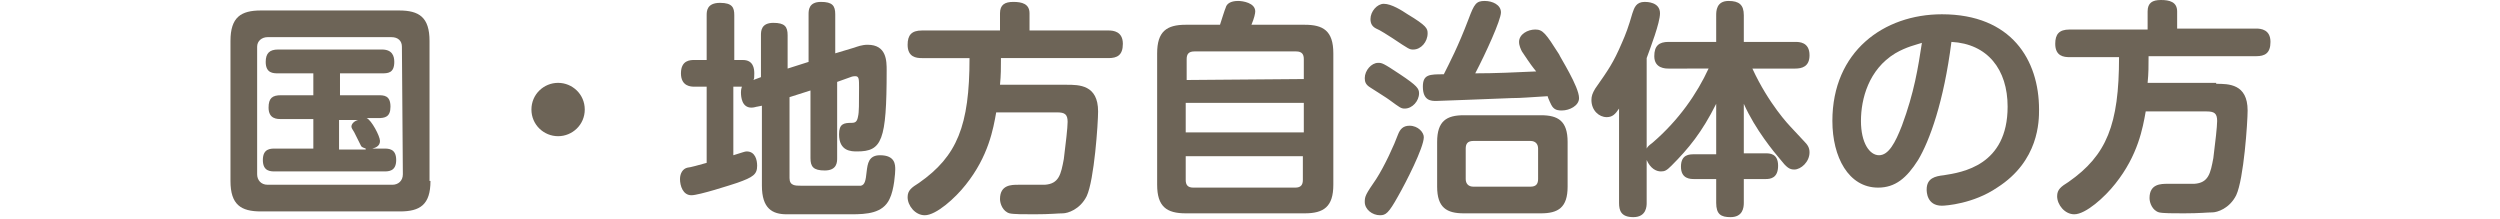
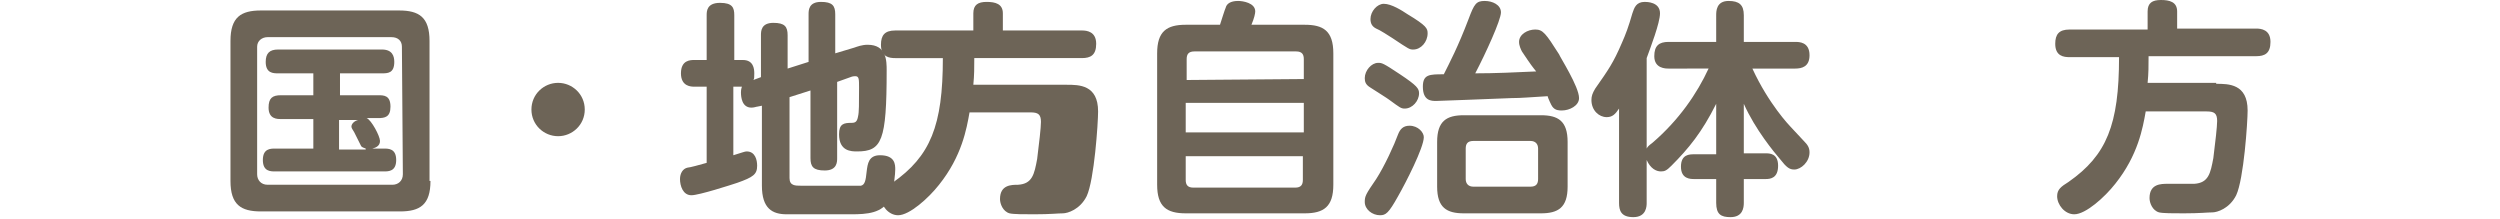
<svg xmlns="http://www.w3.org/2000/svg" version="1.1" id="Layer_1" x="0px" y="0px" width="262.5px" height="23px" viewBox="0 0 262.5 23" style="enable-background:new 0 0 262.5 23;" xml:space="preserve">
  <style type="text/css">
	.st0{fill:#6D6457;}
</style>
  <g>
    <g>
      <path class="st0" d="M45.2,19c0,2.5-1.1,3.2-3.2,3.2H27.4c-2.1,0-3.2-0.7-3.2-3.2V4.3c0-2.5,1.1-3.2,3.2-3.2h14.5    c2.1,0,3.2,0.7,3.2,3.2V19H45.2z M42.2,4.9c0-0.6-0.4-1-1.1-1h-13c-0.6,0-1.1,0.4-1.1,1v13.4c0,0.6,0.4,1.1,1.1,1.1h13.1    c0.6,0,1.1-0.4,1.1-1.1L42.2,4.9L42.2,4.9z M40.3,15.6c0.5,0,1.3,0,1.3,1.2S40.8,18,40.3,18H28.9c-0.5,0-1.3,0-1.3-1.2    s0.8-1.2,1.3-1.2h4v-3.1h-3.4c-0.4,0-1.3,0-1.3-1.2c0-1,0.4-1.3,1.3-1.3h3.4V7.7h-3.7c-0.5,0-1.3,0-1.3-1.2c0-0.9,0.4-1.3,1.3-1.3    h10.9c1.1,0,1.3,0.7,1.3,1.3c0,1.2-0.7,1.2-1.3,1.2h-4.4V10h4c0.6,0,1.3,0,1.3,1.2c0,1.1-0.6,1.2-1.3,1.2h-1.2    c0.5,0.2,1.4,1.9,1.4,2.4s-0.4,0.7-0.8,0.8C39.2,15.6,40.3,15.6,40.3,15.6z M38.4,15.6c-0.2-0.1-0.4-0.1-0.5-0.3s-0.6-1.2-0.7-1.4    c-0.2-0.3-0.3-0.5-0.3-0.6c0-0.3,0.3-0.6,0.7-0.7h-2v3.1h2.8V15.6z" />
      <path class="st0" d="M61.4,11.5c0,1.6-1.3,2.8-2.8,2.8s-2.8-1.2-2.8-2.8s1.3-2.8,2.8-2.8S61.4,9.9,61.4,11.5z" />
      <path class="st0" d="M79.9,8.1V3.7c0-0.4,0-1.3,1.3-1.3c1.2,0,1.5,0.4,1.5,1.3v3.5l2.2-0.7v-5c0-0.4,0-1.3,1.3-1.3    c1.2,0,1.5,0.4,1.5,1.3v4.1L89.7,5c0.3-0.1,0.8-0.3,1.4-0.3c2,0,2,1.7,2,2.7c0,7.4-0.5,8.5-3.1,8.5c-0.6,0-1.9,0-1.9-1.8    c0-1.1,0.5-1.2,1.3-1.2c0.4,0,0.6-0.1,0.7-0.7c0.1-0.4,0.1-1.3,0.1-3c0-0.9,0-1.2-0.4-1.2c0,0-0.3,0-0.5,0.1l-1.4,0.5v8    c0,0.4,0,1.3-1.3,1.3c-1.2,0-1.5-0.4-1.5-1.3V9.5l-2.2,0.7v8.5c0,0.8,0.6,0.8,1.2,0.8c2.1,0,6,0,6.3,0c0.4-0.1,0.5-0.5,0.6-1.5    c0.1-0.8,0.2-1.7,1.4-1.7c1.6,0,1.6,1,1.6,1.5c0,0.3-0.1,2.1-0.6,3.1c-0.7,1.5-2.4,1.6-4,1.6h-6.8c-1.5,0-2.6-0.6-2.6-3v-8.4    l-0.5,0.1c-0.1,0-0.3,0.1-0.6,0.1c-1,0-1.1-1.1-1.1-1.6c0-0.1,0-0.3,0.1-0.6h-0.9v7.2c1-0.3,1.2-0.4,1.4-0.4    c0.9,0,1.1,0.9,1.1,1.5c0,0.9-0.4,1.2-2.1,1.8c-0.6,0.2-4,1.3-4.8,1.3c-0.9,0-1.2-1-1.2-1.7c0-0.6,0.3-1.1,0.8-1.2    c0.2,0,1.3-0.3,2-0.5v-8h-1.3c-0.3,0-1.4,0-1.4-1.4s1-1.4,1.4-1.4h1.3V1.6c0-0.4,0-1.3,1.4-1.3c1.3,0,1.5,0.5,1.5,1.3v4.7H78    c1.1,0,1.2,0.9,1.2,1.4c0,0.4,0,0.6-0.1,0.7L79.9,8.1z" />
-       <path class="st0" d="M112,8.9c1.3,0,3.3,0,3.3,2.8c0,1.2-0.4,7.2-1.2,8.9c-0.7,1.4-2,1.8-2.5,1.8s-1.3,0.1-3,0.1    c-1.1,0-2.2,0-2.6-0.1c-0.7-0.2-1-1-1-1.5c0-1.5,1.2-1.5,1.9-1.5c0.5,0,2.4,0,2.8,0c1.5-0.1,1.7-1.1,2-2.7    c0.2-1.6,0.4-3.3,0.4-3.9c0-0.8-0.3-1-1.1-1h-6.4c-0.3,1.7-0.8,4.6-3.2,7.6c-1.1,1.4-3.1,3.2-4.3,3.2c-1,0-1.8-1-1.8-1.9    c0-0.7,0.4-1,1.2-1.5c4-2.8,5.3-6,5.3-13.1h-5c-0.6,0-1.5-0.1-1.5-1.4c0-1,0.4-1.5,1.5-1.5h8.2V1.4c0-0.9,0.5-1.2,1.4-1.2    s1.7,0.2,1.7,1.2v1.8h8.3c0.5,0,1.5,0.1,1.5,1.4c0,1.2-0.6,1.5-1.5,1.5h-11.3c0,1,0,1.8-0.1,2.8H112z" />
+       <path class="st0" d="M112,8.9c1.3,0,3.3,0,3.3,2.8c0,1.2-0.4,7.2-1.2,8.9c-0.7,1.4-2,1.8-2.5,1.8s-1.3,0.1-3,0.1    c-1.1,0-2.2,0-2.6-0.1c-0.7-0.2-1-1-1-1.5c0-1.5,1.2-1.5,1.9-1.5c1.5-0.1,1.7-1.1,2-2.7    c0.2-1.6,0.4-3.3,0.4-3.9c0-0.8-0.3-1-1.1-1h-6.4c-0.3,1.7-0.8,4.6-3.2,7.6c-1.1,1.4-3.1,3.2-4.3,3.2c-1,0-1.8-1-1.8-1.9    c0-0.7,0.4-1,1.2-1.5c4-2.8,5.3-6,5.3-13.1h-5c-0.6,0-1.5-0.1-1.5-1.4c0-1,0.4-1.5,1.5-1.5h8.2V1.4c0-0.9,0.5-1.2,1.4-1.2    s1.7,0.2,1.7,1.2v1.8h8.3c0.5,0,1.5,0.1,1.5,1.4c0,1.2-0.6,1.5-1.5,1.5h-11.3c0,1,0,1.8-0.1,2.8H112z" />
      <path class="st0" d="M137,2.6c1.9,0,3,0.6,3,3v13.8c0,2.3-1,3-3,3h-12.5c-2,0-3-0.7-3-3V5.6c0-2.3,1-3,3-3h3.6    c0.1-0.3,0.5-1.6,0.6-1.8c0.1-0.4,0.5-0.7,1.3-0.7c0.5,0,1.8,0.2,1.8,1.1c0,0.2-0.1,0.7-0.4,1.4H137z M136.9,8.3V6.2    c0-0.5-0.2-0.8-0.8-0.8h-10.7c-0.6,0-0.8,0.3-0.8,0.8v2.2L136.9,8.3L136.9,8.3z M124.5,10.8v3.1h12.4v-3.1    C136.9,10.8,124.5,10.8,124.5,10.8z M124.5,16.4v2.5c0,0.5,0.2,0.8,0.8,0.8H136c0.6,0,0.8-0.3,0.8-0.8v-2.5H124.5z" />
      <path class="st0" d="M146.8,20.6c-1,1.8-1.3,2-1.9,2c-0.8,0-1.6-0.6-1.6-1.4c0-0.6,0.1-0.8,1.2-2.4c0.9-1.4,1.9-3.6,2.3-4.7    c0.2-0.5,0.5-0.9,1.2-0.9c0.9,0,1.5,0.7,1.5,1.2C149.5,15.5,147.6,19.2,146.8,20.6z M147,7.8c1.8,1.2,2,1.5,2,2    c0,0.8-0.7,1.6-1.5,1.6c-0.4,0-0.5-0.1-1.6-0.9c-0.1-0.1-1.7-1.1-2-1.3c-0.5-0.3-0.6-0.6-0.6-1c0-0.8,0.7-1.6,1.4-1.6    C145.1,6.6,145.2,6.6,147,7.8z M147.8,1.5c2,1.2,2.1,1.5,2.1,2c0,0.9-0.7,1.7-1.5,1.7c-0.4,0-0.4,0-2.2-1.2    c-0.3-0.2-1.4-0.9-1.7-1c-0.4-0.2-0.6-0.5-0.6-1c0-0.8,0.7-1.6,1.4-1.6C146.1,0.4,147.2,1.1,147.8,1.5z M154.2,2    c0.6-1.6,0.8-1.9,1.7-1.9c0.8,0,1.7,0.4,1.7,1.2s-1.6,4.3-2.7,6.4c2.1,0,4.2-0.1,6.4-0.2c-0.4-0.5-0.5-0.6-1.5-2.1    c-0.1-0.2-0.3-0.6-0.3-1c0-0.8,0.9-1.3,1.7-1.3s1.1,0.4,2.5,2.6c0.1,0.3,2.1,3.4,2.1,4.6c0,0.8-1,1.3-1.8,1.3c-0.3,0-0.7,0-1-0.4    c-0.1-0.1-0.5-1-0.5-1.1c-1.8,0.1-2.7,0.2-3.8,0.2c-2.3,0.1-7.9,0.3-7.9,0.3c-0.5,0-1.4,0-1.4-1.5c0-1.3,0.7-1.3,2.2-1.3    C152.2,6.6,153.1,4.9,154.2,2z M164.6,19.6c0,2.2-1,2.8-2.8,2.8h-8.1c-1.8,0-2.8-0.6-2.8-2.8v-4.7c0-2.2,1-2.8,2.8-2.8h8.1    c1.8,0,2.8,0.6,2.8,2.8V19.6z M161.5,15.6c0-0.5-0.3-0.8-0.8-0.8h-6c-0.6,0-0.8,0.3-0.8,0.8v3.2c0,0.5,0.3,0.8,0.8,0.8h6    c0.6,0,0.8-0.3,0.8-0.8V15.6z" />
      <path class="st0" d="M175.2,7.2c-0.3,0-1.5,0-1.5-1.3c0-1.1,0.5-1.5,1.5-1.5h5V1.6c0-0.4,0-1.5,1.3-1.5c1.1,0,1.6,0.4,1.6,1.5v2.8    h5.4c0.4,0,1.5,0,1.5,1.4c0,1.2-0.8,1.4-1.5,1.4H184c1.7,3.7,3.9,6,4,6.1l1.4,1.5c0.4,0.4,0.6,0.7,0.6,1.2c0,1-0.9,1.8-1.6,1.8    c-0.5,0-0.8-0.2-1.5-1.1c-0.6-0.7-2.6-3.1-3.8-5.8v5.2h2.3c0.4,0,1.3,0,1.3,1.3s-0.8,1.4-1.3,1.4h-2.3v2.5c0,0.5-0.1,1.5-1.4,1.5    c-1,0-1.5-0.3-1.5-1.5v-2.5h-2.3c-0.4,0-1.4,0-1.4-1.3s0.9-1.3,1.4-1.3h2.3v-5.3c-1.5,3-2.9,4.7-4.7,6.5c-0.5,0.5-0.7,0.6-1.1,0.6    c-0.5,0-1.1-0.3-1.5-1.2v4.5c0,0.3,0,1.5-1.4,1.5c-1.3,0-1.5-0.7-1.5-1.5v-9.9c-0.4,0.6-0.7,0.9-1.3,0.9c-0.8,0-1.6-0.7-1.6-1.8    c0-0.4,0.1-0.7,0.4-1.2c1.4-2,1.9-2.7,2.8-4.8c0.4-0.9,0.7-1.7,1.1-3.1c0.2-0.6,0.4-1.2,1.3-1.2c0.2,0,1.6,0,1.6,1.2    c0,1-1,3.6-1.4,4.7v9.5c0.1-0.2,0.2-0.3,0.6-0.6c2.8-2.4,4.7-5.2,5.9-7.8C179.4,7.2,175.2,7.2,175.2,7.2z" />
    </g>
-     <path class="st0" d="M201.4,16.8c-1.2,1.9-2.4,2.9-4.2,2.9c-3.1,0-4.8-3.2-4.8-7c0-7.3,5.4-11.2,11.5-11.2c7.3,0,10.2,4.8,10.2,10   c0,1.2,0,5.4-4.4,8.2c-2.5,1.7-5.4,1.9-5.8,1.9c-1.6,0-1.6-1.5-1.6-1.7c0-1.2,0.9-1.4,1.8-1.5c1.9-0.3,6.7-1,6.7-7.2   c0-3.9-2.1-6.6-5.9-6.8C204.1,10.7,202.6,14.8,201.4,16.8z M199,5.6c-2.8,1.7-3.6,4.8-3.6,7.1s0.9,3.6,1.9,3.6s1.7-1.3,2.4-3.1   c1.3-3.5,1.7-6.1,2.1-8.7C201.2,4.7,200.2,4.9,199,5.6z" />
    <path class="st0" d="M232.7,8.8c1.3,0,3.3,0,3.3,2.8c0,1.2-0.4,7.2-1.2,8.9c-0.7,1.4-2,1.8-2.5,1.8s-1.3,0.1-3,0.1   c-1.1,0-2.2,0-2.6-0.1c-0.7-0.2-1-1-1-1.5c0-1.5,1.2-1.5,1.9-1.5c0.5,0,2.4,0,2.8,0c1.5-0.1,1.7-1.1,2-2.7c0.2-1.6,0.4-3.3,0.4-3.9   c0-0.8-0.3-1-1.1-1h-6.4c-0.3,1.7-0.8,4.6-3.2,7.6c-1.1,1.4-3.1,3.2-4.3,3.2c-1,0-1.8-1-1.8-1.9c0-0.7,0.4-1,1.2-1.5   c4-2.8,5.3-6,5.3-13.1h-5.2c-0.6,0-1.5-0.1-1.5-1.4c0-1,0.4-1.5,1.5-1.5h8.2V1.2c0-0.9,0.5-1.2,1.4-1.2s1.7,0.2,1.7,1.2V3h8.3   c0.5,0,1.5,0.1,1.5,1.4c0,1.2-0.6,1.5-1.5,1.5h-11.3c0,1,0,1.8-0.1,2.8h7.2V8.8z" />
  </g>
</svg>